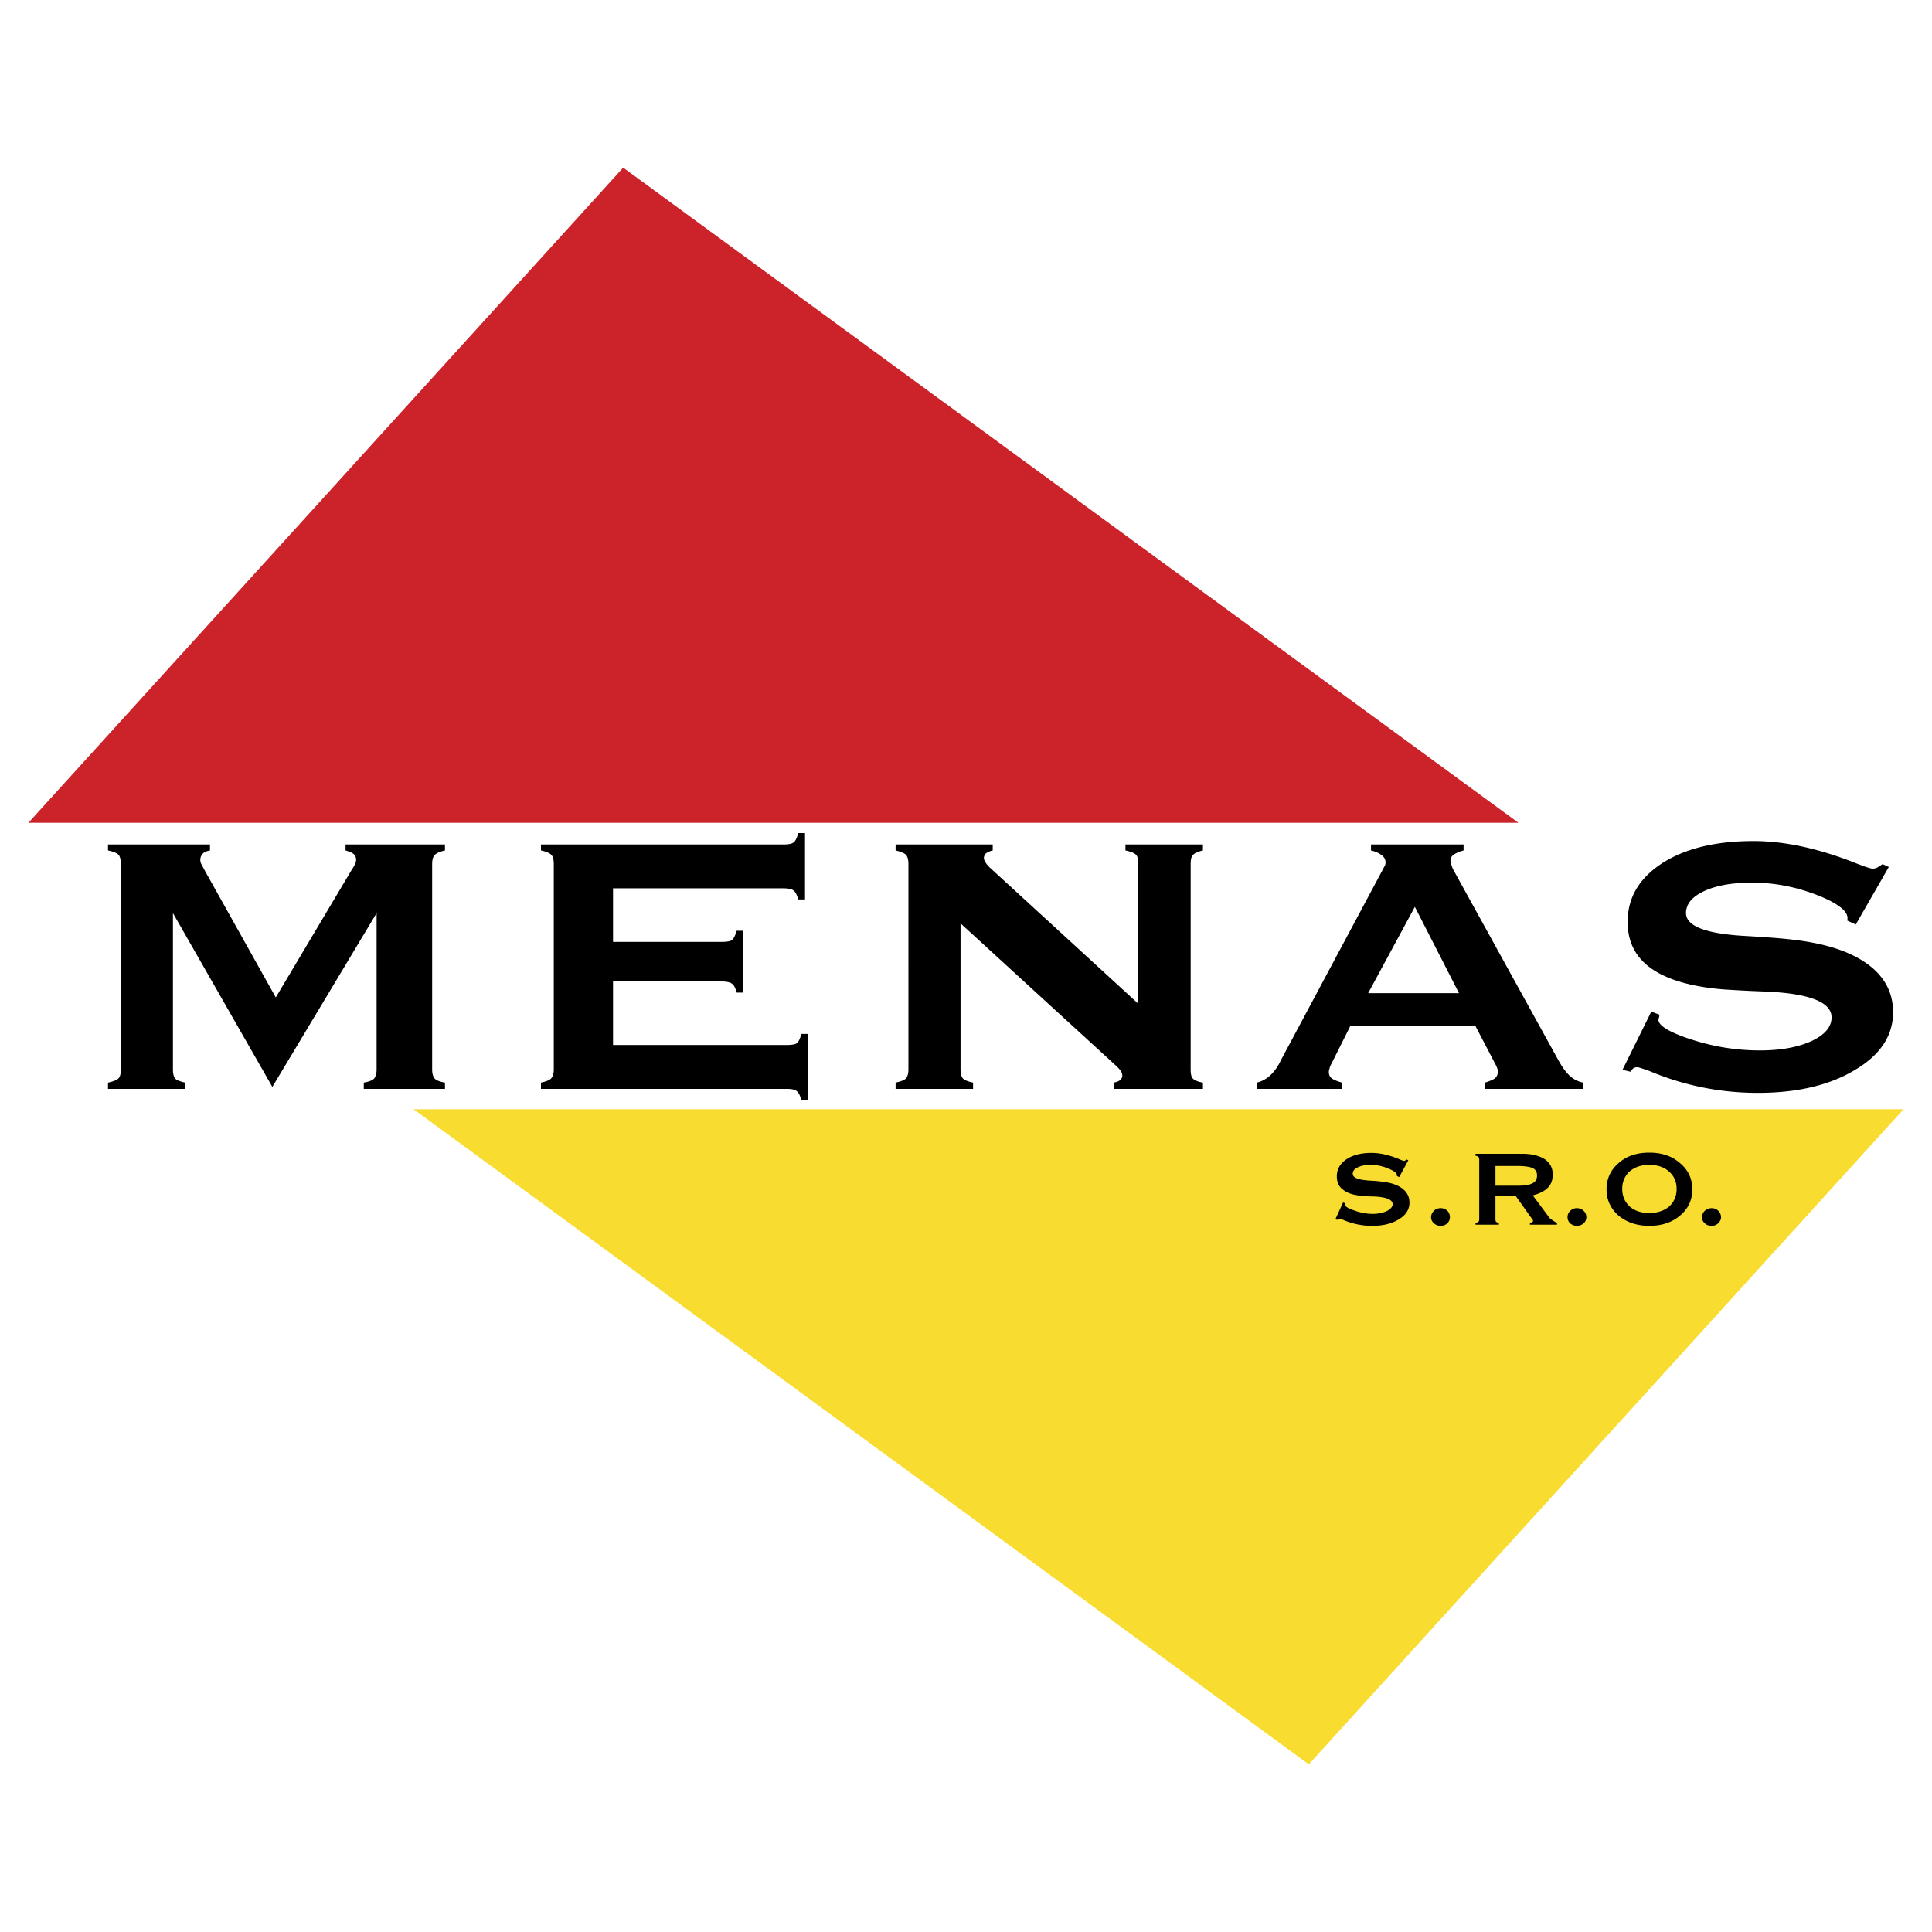
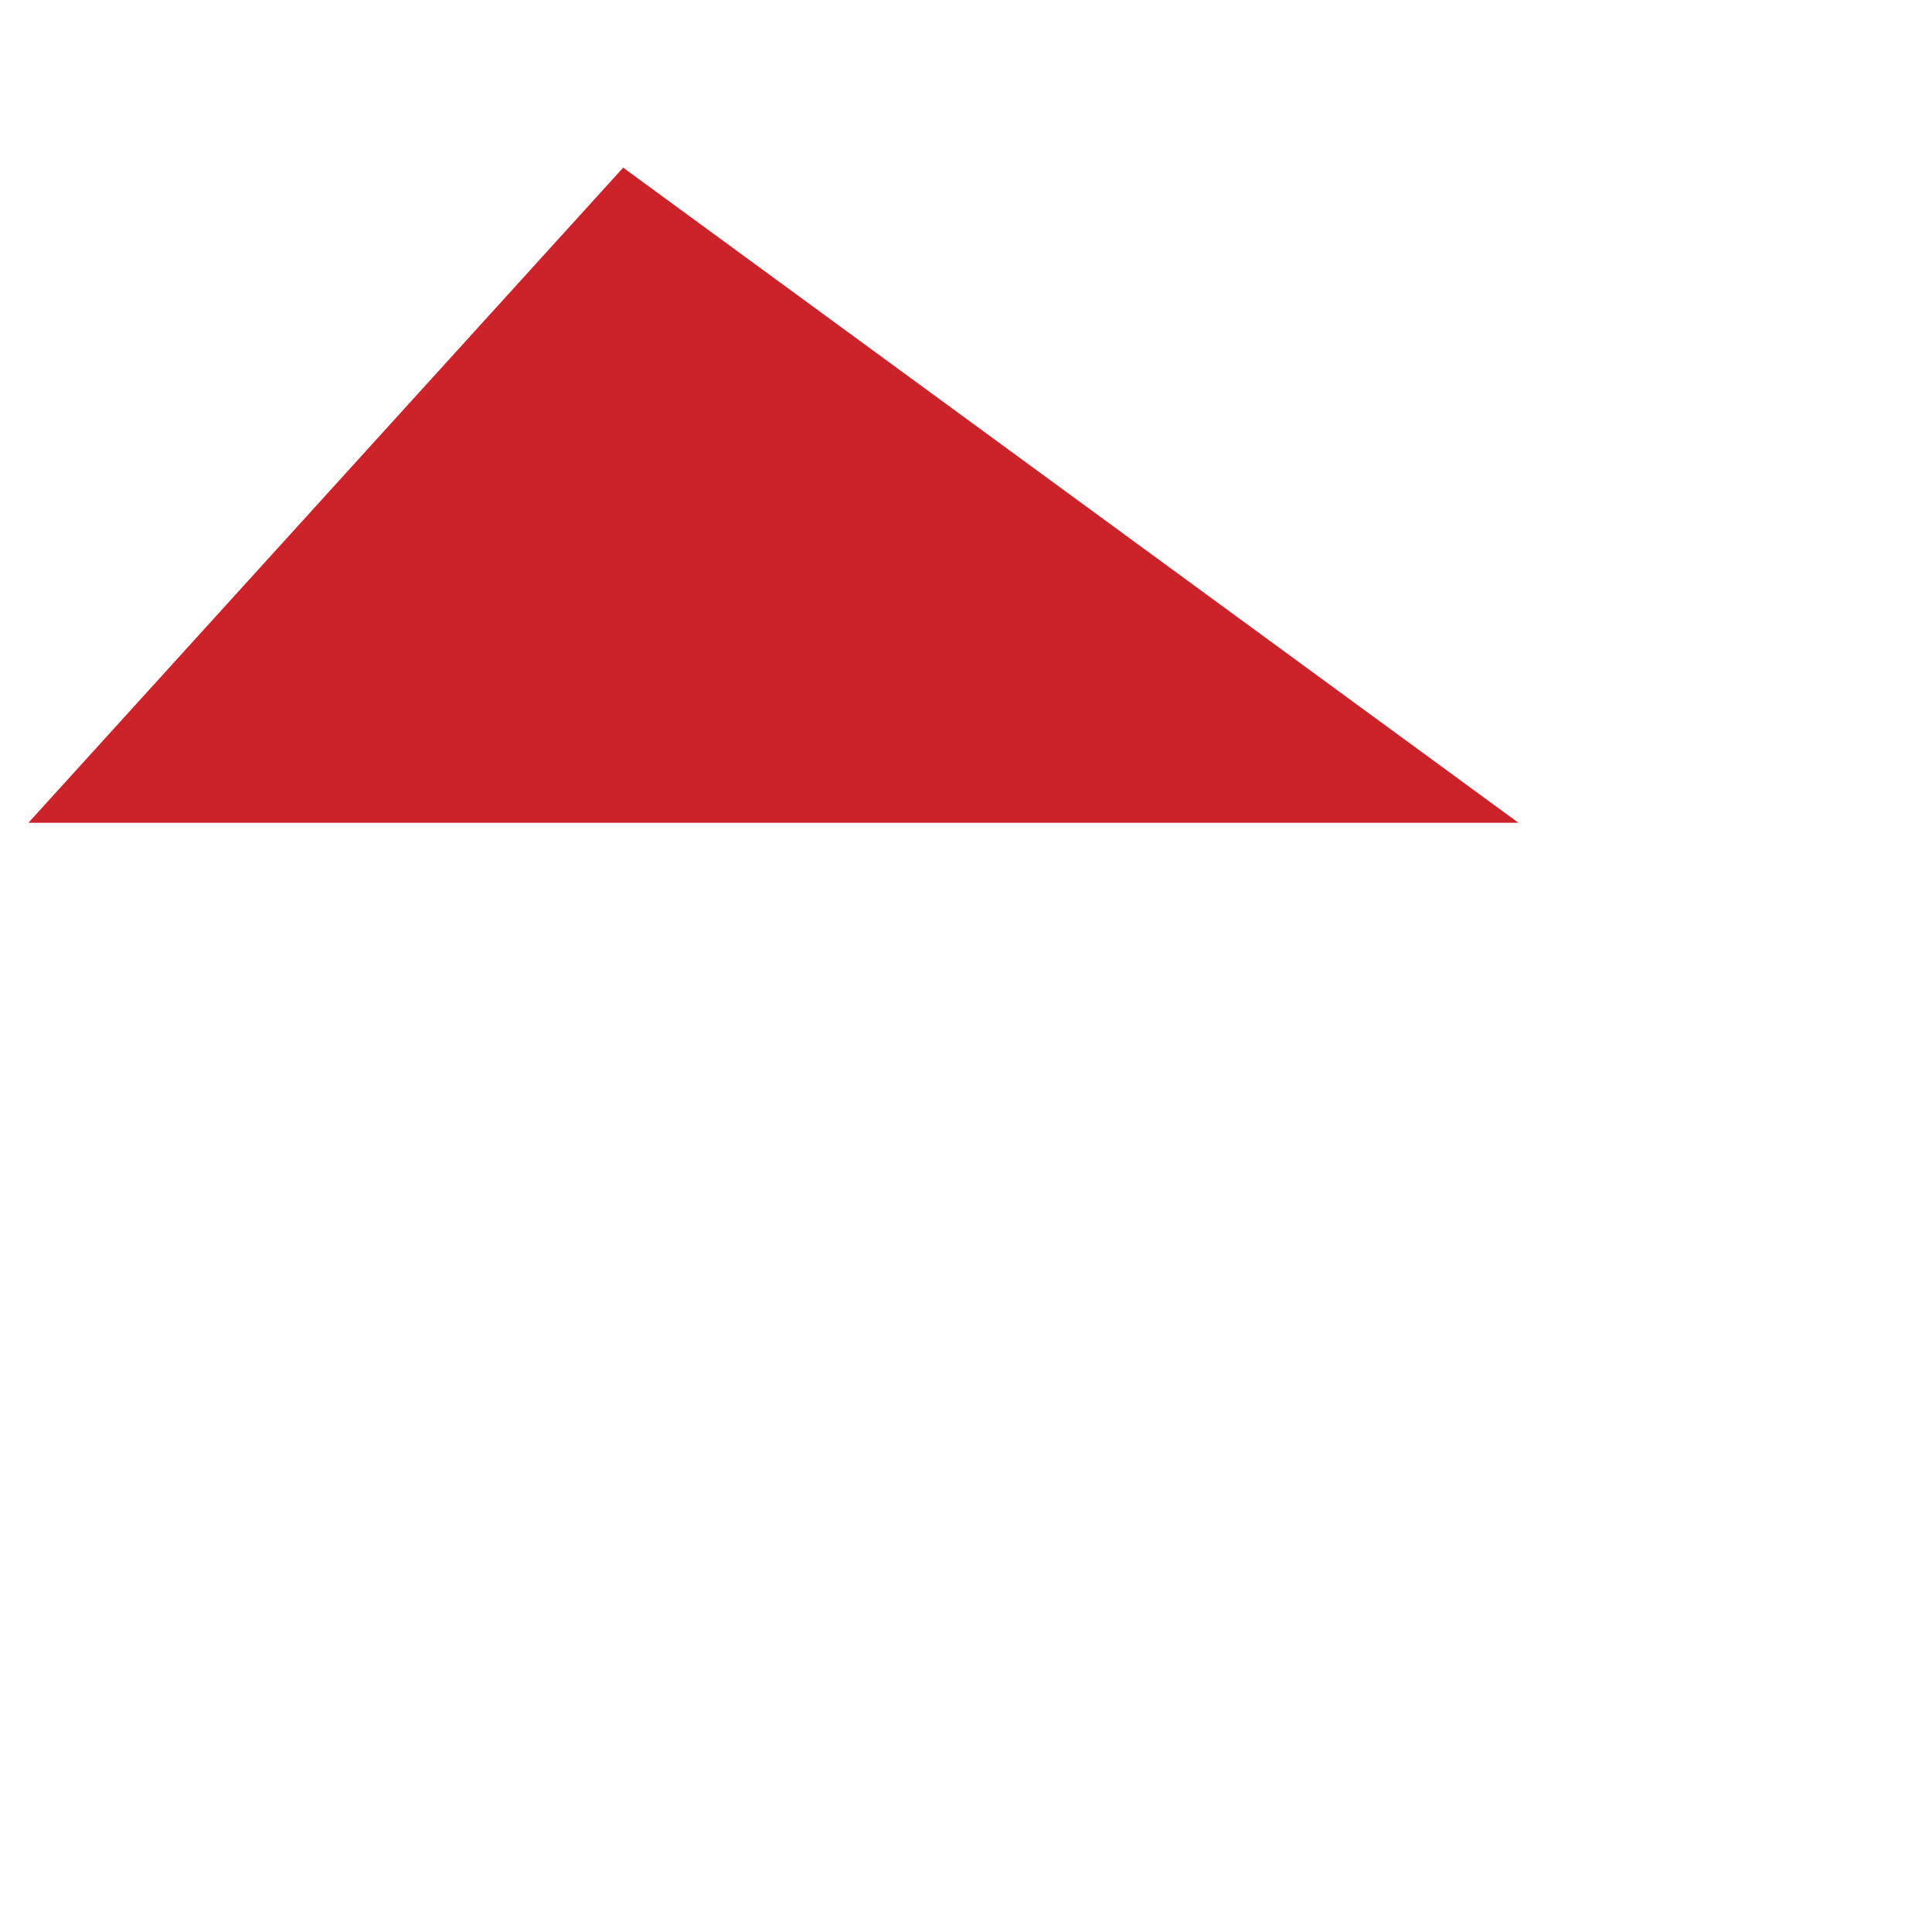
<svg xmlns="http://www.w3.org/2000/svg" width="2500" height="2500" viewBox="0 0 192.756 192.756">
  <g fill-rule="evenodd" clip-rule="evenodd">
-     <path fill="#fff" d="M0 0h192.756v192.756H0V0z" />
-     <path d="M161.878 106.731l2.87-5.797.853.312a.218.218 0 0 0-.057.143 3.001 3.001 0 0 1-.085.341c0 .597 1.107 1.278 3.324 1.989 2.188.71 4.462 1.08 6.792 1.08 2.104 0 3.809-.313 5.173-.938 1.336-.625 1.989-1.421 1.989-2.358 0-1.534-2.245-2.416-6.792-2.586-1.677-.057-2.984-.143-3.922-.199-3.24-.256-5.655-.966-7.247-2.074-1.591-1.108-2.387-2.672-2.387-4.661 0-2.415 1.137-4.348 3.438-5.854 2.302-1.478 5.343-2.217 9.122-2.217 3.098 0 6.508.739 10.231 2.217.938.37 1.478.54 1.676.54a.978.978 0 0 0 .37-.085c.142-.057.341-.199.597-.369l.625.284-3.297 5.74-.853-.397c0-.057 0-.085.028-.114v-.142c0-.711-1.022-1.506-3.068-2.302-2.075-.796-4.206-1.223-6.451-1.223-1.989 0-3.581.285-4.803.853-1.193.568-1.791 1.279-1.791 2.188 0 1.279 1.933 2.046 5.798 2.273 2.018.114 3.609.228 4.803.37 3.269.37 5.74 1.165 7.474 2.416 1.705 1.223 2.587 2.842 2.587 4.831 0 2.331-1.279 4.263-3.78 5.74-2.529 1.535-5.769 2.303-9.719 2.303-3.779 0-7.389-.739-10.828-2.188-.653-.228-1.051-.369-1.165-.369-.198 0-.341.028-.426.113-.085.057-.171.171-.256.341l-.823-.201zM141.16 90.477l-4.66 8.61h9.065l-4.405-8.61zm-15.771 18.159v-.625c.966-.228 1.733-.909 2.33-2.074a1.3 1.3 0 0 1 .142-.284l10.117-18.927c.114-.227.199-.369.228-.455s.028-.171.028-.228c0-.284-.113-.512-.369-.71-.256-.199-.597-.37-1.08-.483v-.597h9.236v.597c-.512.142-.853.312-1.023.455a.663.663 0 0 0-.284.568c0 .114.028.227.085.37.029.142.086.284.171.483l10.458 18.956c.455.824.853 1.364 1.222 1.677.37.341.796.54 1.308.653v.625h-9.805v-.625c.455-.142.796-.284.995-.427.199-.17.284-.369.284-.653 0-.085 0-.199-.028-.284-.057-.142-.114-.312-.228-.512l-1.961-3.751H134.71l-1.876 3.751c-.113.199-.171.37-.199.512a1.024 1.024 0 0 0-.057.284c0 .284.085.483.284.653.199.143.54.285 1.022.427v.625h-8.495v-.001zM95.833 92.125v14.578c0 .427.085.739.255.91.17.17.484.284.995.397v.625h-7.729v-.625c.54-.113.881-.256 1.051-.427.142-.198.228-.482.228-.881V86.214c0-.455-.085-.768-.256-.938s-.511-.313-1.023-.426v-.597h9.69v.597c-.256.057-.454.142-.625.256s-.228.284-.256.454c0 .171.057.342.171.483.085.171.284.398.54.625l14.692 13.471V86.214c0-.455-.057-.768-.228-.938s-.512-.313-1.052-.426v-.597h7.73v.597c-.512.113-.853.284-.995.455-.171.17-.228.483-.228.91v20.489c0 .427.057.739.228.91.171.17.483.312.995.397v.625h-8.896v-.625c.256-.057.483-.113.625-.256.143-.113.228-.256.228-.426a.916.916 0 0 0-.171-.512 4.428 4.428 0 0 0-.539-.568l-15.43-14.124zM78.44 104.26c.54 0 .91-.057 1.08-.199s.312-.455.426-.909h.654v6.621h-.654c-.114-.454-.256-.767-.455-.909-.199-.17-.54-.228-1.052-.228H53.972v-.625c.54-.113.881-.256 1.023-.427.171-.198.256-.482.256-.881V86.214c0-.455-.085-.768-.256-.938s-.511-.313-1.023-.426v-.597h24.184c.512 0 .853-.057 1.052-.228.17-.142.312-.455.426-.909h.682v6.621h-.682c-.114-.454-.284-.767-.483-.909-.199-.142-.54-.199-.995-.199H61.162v5.343H71.99c.54 0 .88-.057 1.051-.199.17-.142.312-.426.455-.909h.654v6.167h-.654c-.114-.427-.255-.738-.455-.881-.171-.142-.54-.228-1.051-.228H61.162v6.338H78.44zm-67.664 4.376v-.625c.54-.113.88-.256 1.051-.427.171-.198.228-.482.228-.881V86.214c0-.455-.085-.768-.228-.938-.171-.17-.512-.313-1.051-.426v-.597H20.95v.597c-.313.057-.54.142-.71.312a.898.898 0 0 0-.256.654c0 .142.057.341.199.568.057.114.114.199.142.284l7.19 12.846 7.644-12.846c.142-.198.228-.369.285-.511a.974.974 0 0 0 .085-.369.743.743 0 0 0-.228-.568c-.17-.143-.426-.256-.824-.37v-.597h9.918v.597c-.511.113-.881.284-1.023.455-.171.17-.256.483-.256.91v20.489c0 .398.085.711.256.91.17.17.512.312 1.023.397v.625h-8.1v-.625c.512-.085.853-.228 1.023-.397.171-.199.256-.512.256-.91V91.102l-10.401 17.336-9.918-17.336v15.602c0 .427.085.739.227.91.17.17.483.284.995.397v.625h-7.701z" />
    <path fill="#cc2229" d="M62.174 16.726L2.836 82.088h148.658l-89.32-65.362z" />
-     <path fill="#f9dc30" d="M130.582 176.03l59.338-65.362H41.262l89.32 65.362z" />
-     <path d="M133.231 121.647l.768-1.677.228.086v.057c0 .029-.029.057-.029.085 0 .171.312.369.91.568a5.21 5.21 0 0 0 1.875.341c.568 0 1.023-.113 1.393-.283.37-.199.568-.427.568-.683 0-.454-.625-.711-1.875-.768-.455 0-.796-.028-1.052-.057-.909-.057-1.563-.256-1.989-.597-.455-.312-.653-.768-.653-1.364 0-.683.312-1.251.938-1.677s1.449-.653 2.501-.653c.853 0 1.762.198 2.785.625.256.113.426.171.454.171s.086 0 .114-.028c.028 0 .085-.058.17-.114l.171.085-.909 1.677-.228-.113v-.028-.057c0-.199-.284-.427-.853-.654a4.534 4.534 0 0 0-1.762-.369c-.541 0-.967.085-1.308.256s-.483.369-.483.625c0 .398.512.597 1.592.683.54.028.994.057 1.307.113.882.085 1.563.312 2.047.682.482.37.71.824.71 1.421 0 .654-.341 1.223-1.051 1.648-.683.427-1.563.654-2.644.654a7.196 7.196 0 0 1-2.984-.626 1.71 1.71 0 0 0-.312-.085c-.057 0-.085 0-.113.028-.028 0-.057.028-.057.086l-.229-.058zm9.549-.198c0-.256.113-.483.284-.654a.97.97 0 0 1 .682-.256c.256 0 .455.086.654.256.17.171.256.398.256.654a.822.822 0 0 1-.256.597.904.904 0 0 1-.654.256c-.284 0-.511-.086-.682-.256a.752.752 0 0 1-.284-.597zm4.434.739v-.17c.142-.029.228-.086.284-.114.057-.057.085-.142.085-.256v-5.968c0-.113-.028-.199-.085-.256-.029-.057-.143-.085-.284-.113v-.199h4.66c.966 0 1.705.199 2.245.54.54.37.796.881.796 1.534 0 .512-.142.967-.483 1.308-.341.341-.824.597-1.506.768l1.562 2.103a.82.82 0 0 0 .312.312c.114.086.284.199.541.342v.17h-2.7v-.17c.085-.029.171-.058.228-.086s.085-.085.085-.142c0-.028-.028-.057-.057-.143-.058-.028-.085-.113-.143-.171l-1.534-2.159h-2.018v2.33a.56.56 0 0 0 .057.256c.057.028.143.085.284.114v.17h-2.329zm4.206-5.855h-2.217v1.961h2.273c.682 0 1.165-.085 1.449-.255.284-.143.426-.398.426-.768 0-.341-.142-.568-.397-.711-.284-.141-.796-.227-1.534-.227zm4.973 5.116c0-.256.086-.483.284-.654a.904.904 0 0 1 .654-.256c.255 0 .482.086.653.256a.827.827 0 0 1 .284.654.822.822 0 0 1-.256.597c-.199.17-.427.256-.682.256-.256 0-.483-.086-.683-.256a.828.828 0 0 1-.254-.597zm8.156-6.451c1.251 0 2.273.341 3.069 1.051.824.683 1.222 1.563 1.222 2.615 0 1.051-.397 1.933-1.222 2.614-.796.682-1.818 1.023-3.069 1.023-1.222 0-2.245-.342-3.069-1.023-.796-.711-1.193-1.563-1.193-2.614 0-1.052.397-1.933 1.193-2.615.795-.71 1.819-1.051 3.069-1.051zm-2.699 3.609c0 .738.256 1.307.738 1.762.483.426 1.137.653 1.961.653s1.478-.228 1.989-.653c.483-.455.739-1.023.739-1.762 0-.711-.256-1.279-.768-1.734-.483-.426-1.137-.653-1.961-.653s-1.449.228-1.961.653c-.482.455-.737 1.023-.737 1.734zm7.957 2.842c0-.256.113-.483.284-.654.198-.17.426-.256.682-.256s.483.086.653.256a.925.925 0 0 1 .285.654c0 .227-.114.426-.285.597a.9.9 0 0 1-.653.256c-.284 0-.511-.086-.682-.256a.752.752 0 0 1-.284-.597z" />
  </g>
</svg>